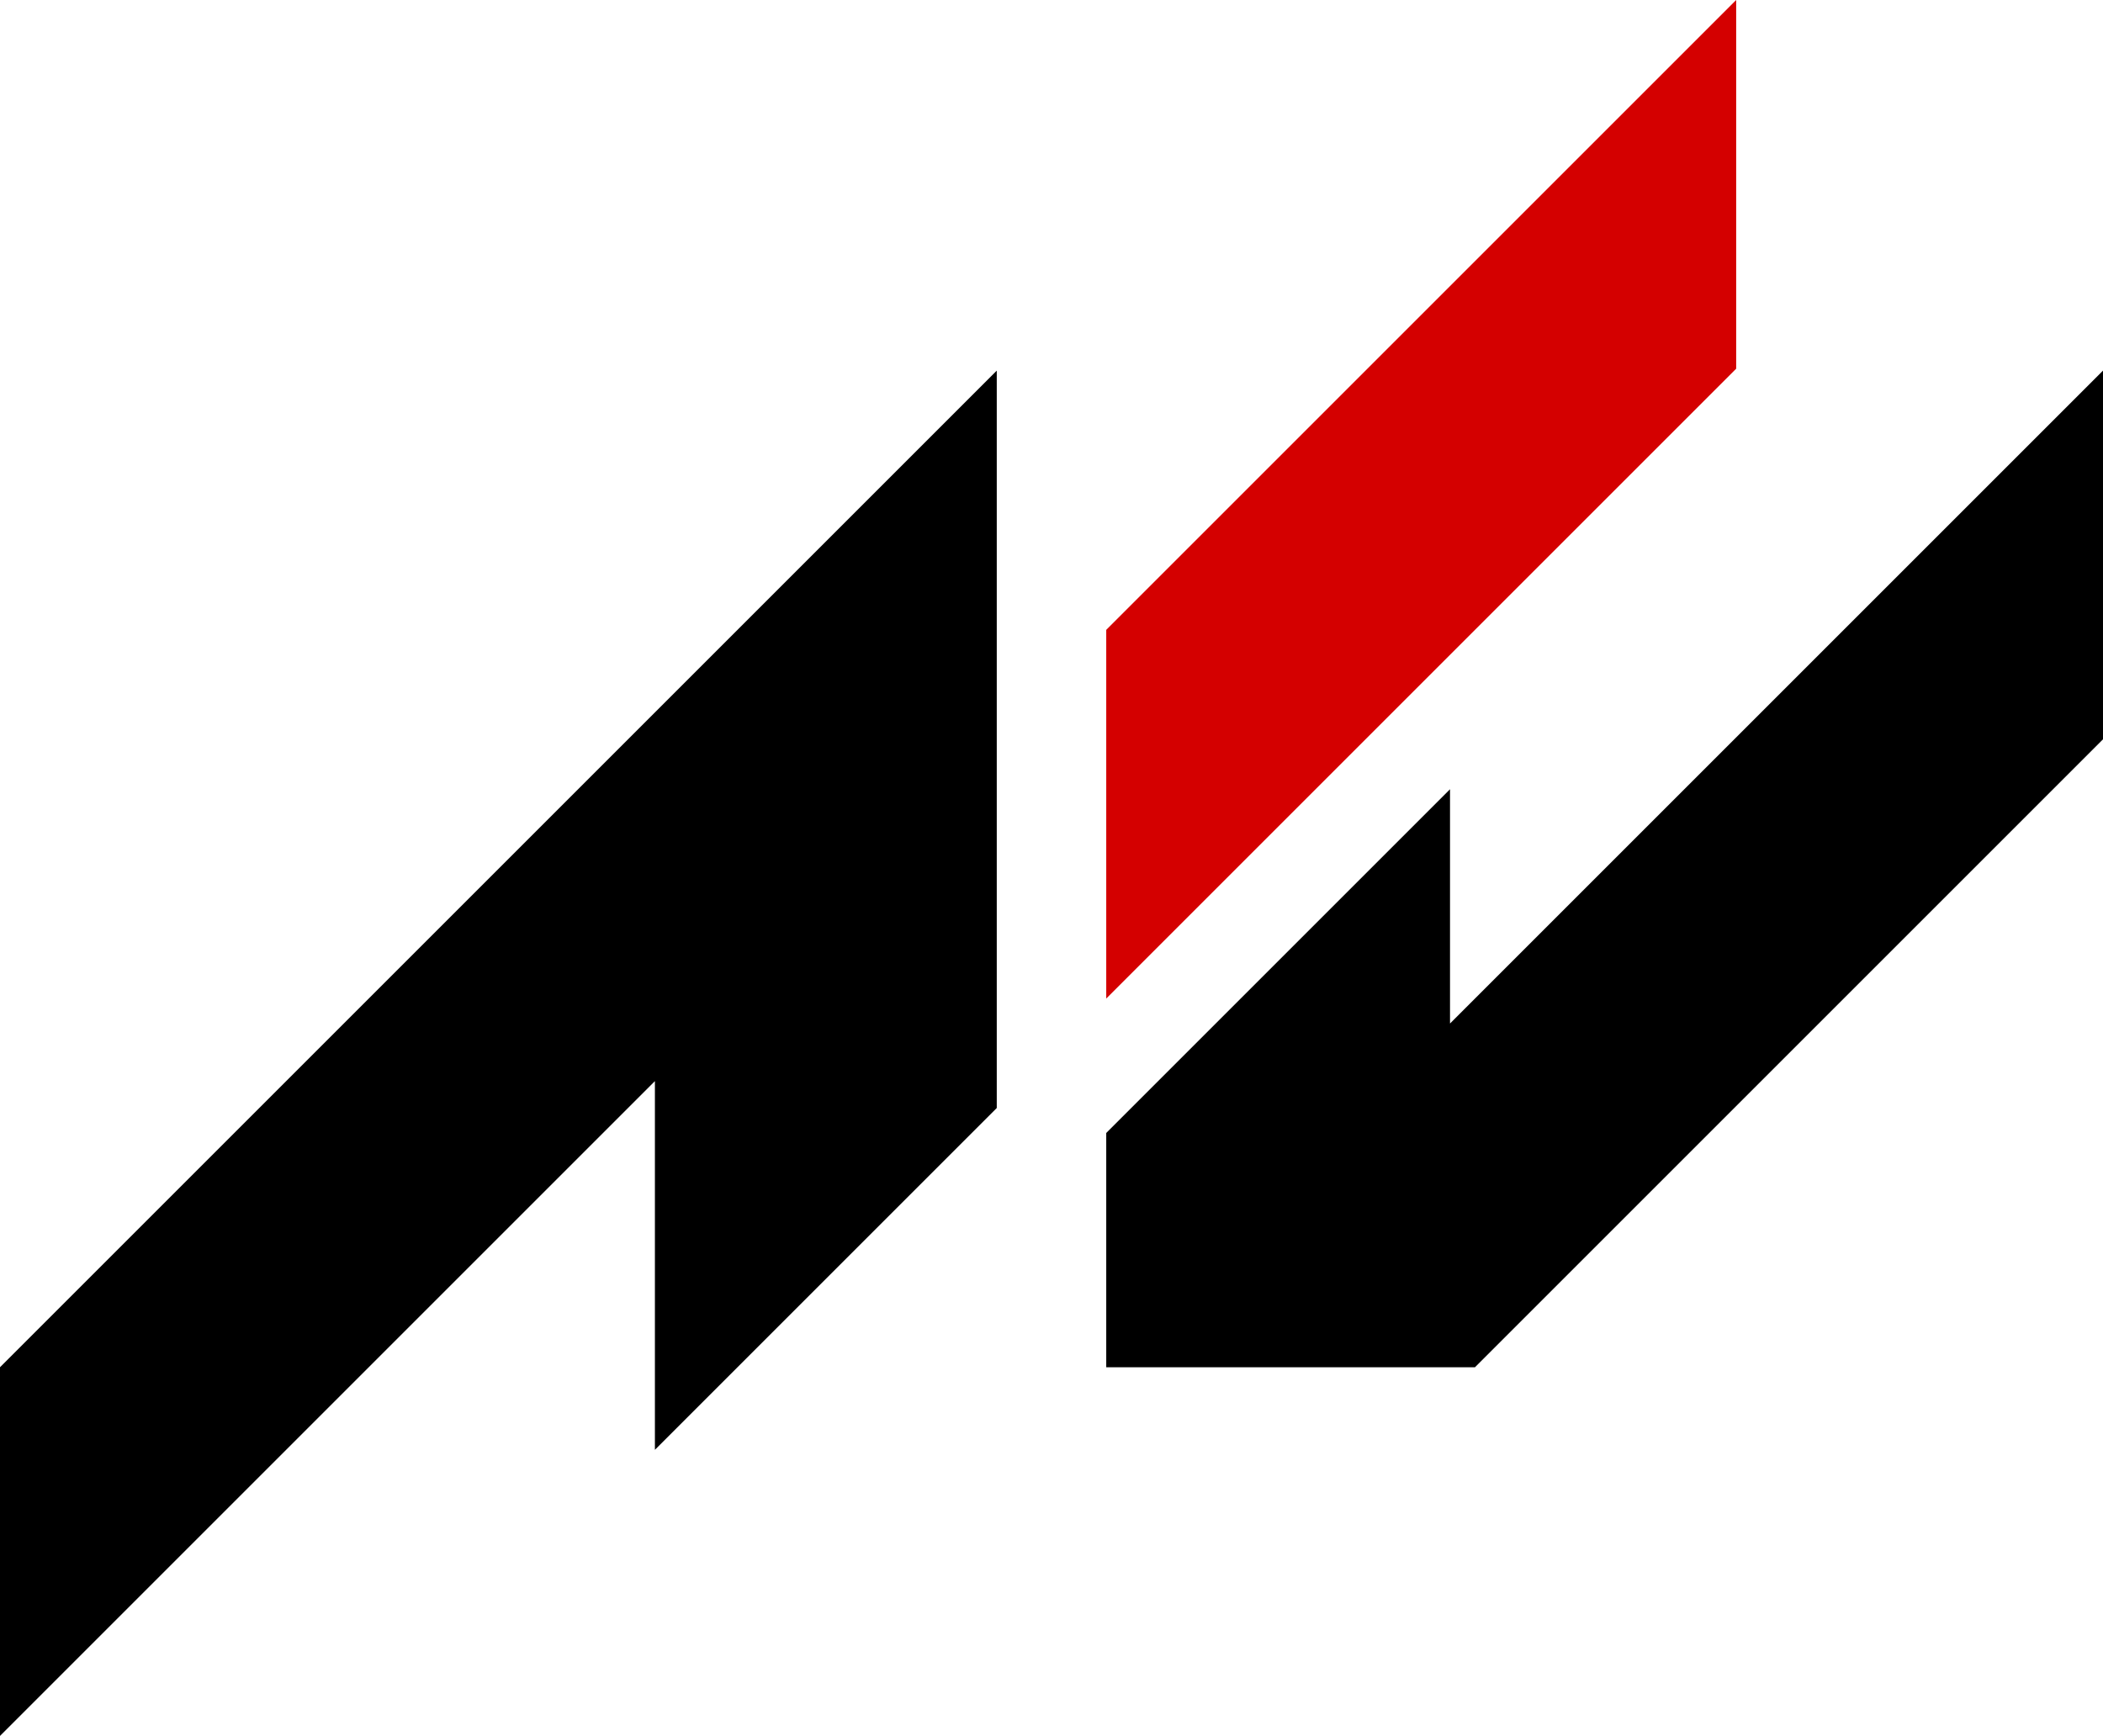
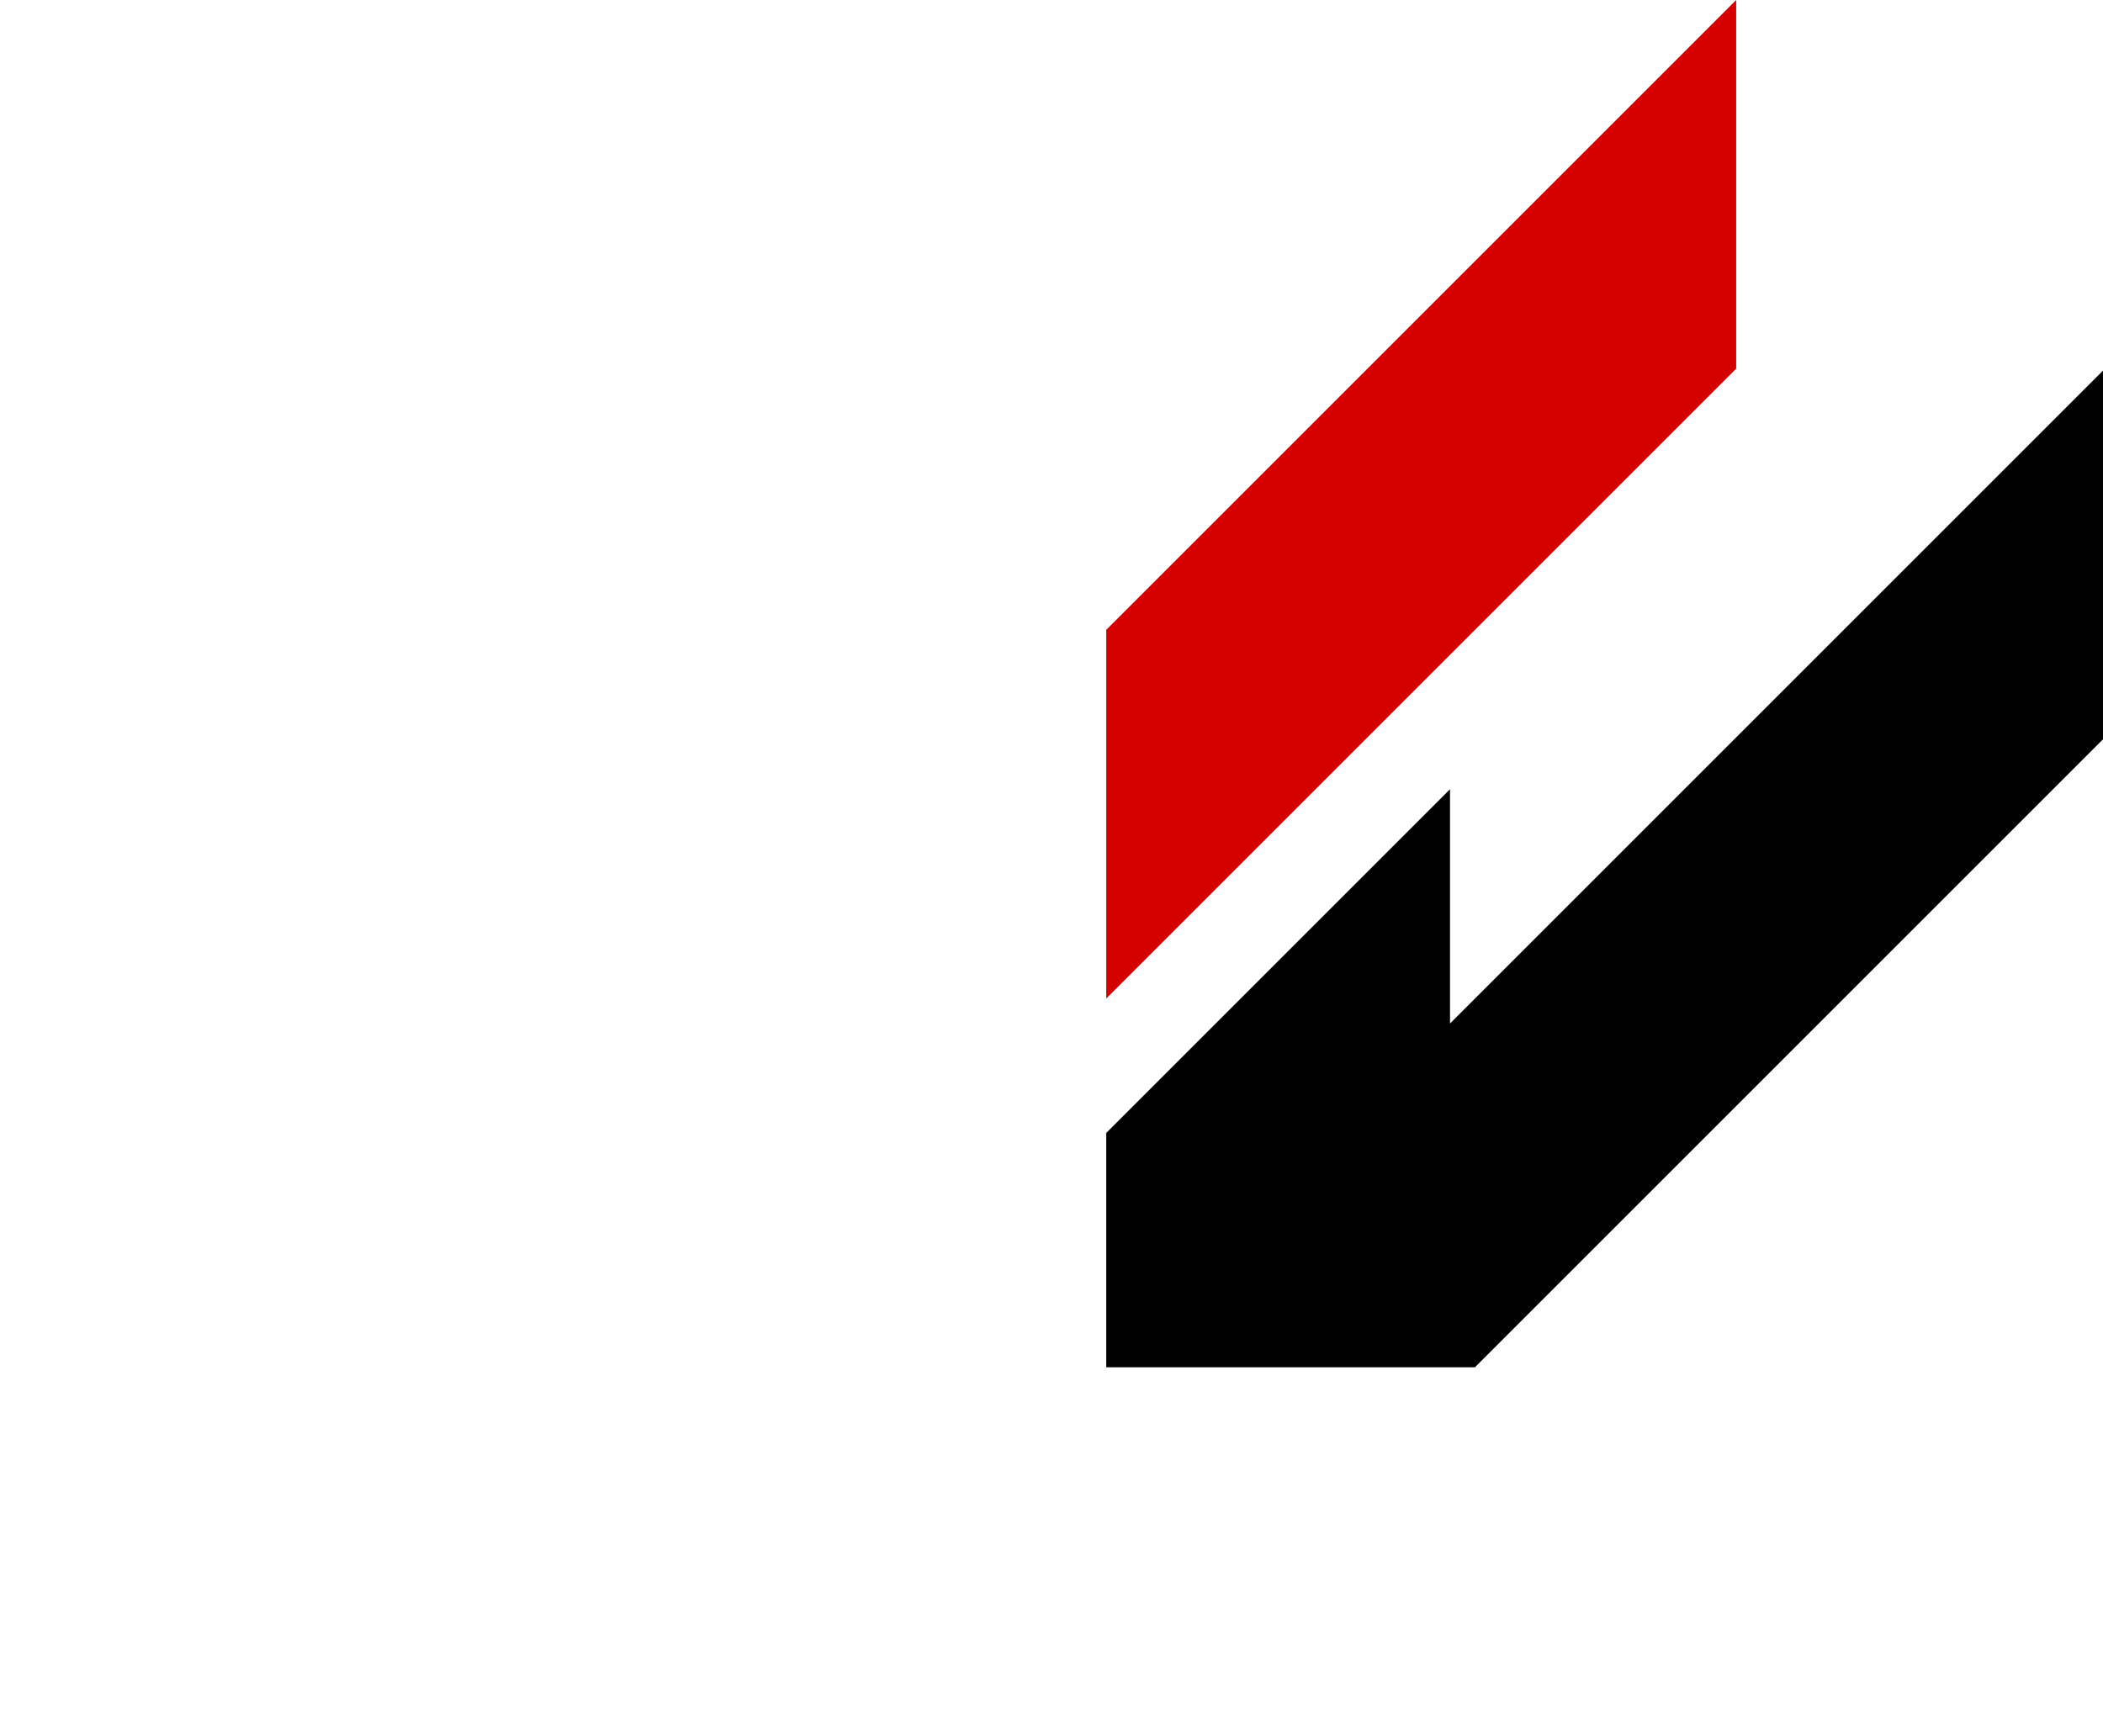
<svg xmlns="http://www.w3.org/2000/svg" version="1.1" id="Layer_1" x="0px" y="0px" viewBox="0 0 109.5 90.4" style="enable-background:new 0 0 109.5 90.4;" xml:space="preserve">
  <style type="text/css">
	.st0{fill:#D40000;}
</style>
  <g>
-     <path d="M0,71.2v19.2l34.1-34.1v19.2l17.8-17.8V19.3L0,71.2z" />
    <path d="M57.6,32.8V52 M75.5,53.3V41.1L57.6,59v12.2h19.2l32.7-32.7V19.3L75.5,53.3z" />
    <path class="st0" d="M90.4,0L57.6,32.8V52l32.8-32.8C90.4,19.2,90.4,0,90.4,0z M109.5,38.5V19.3" />
  </g>
</svg>